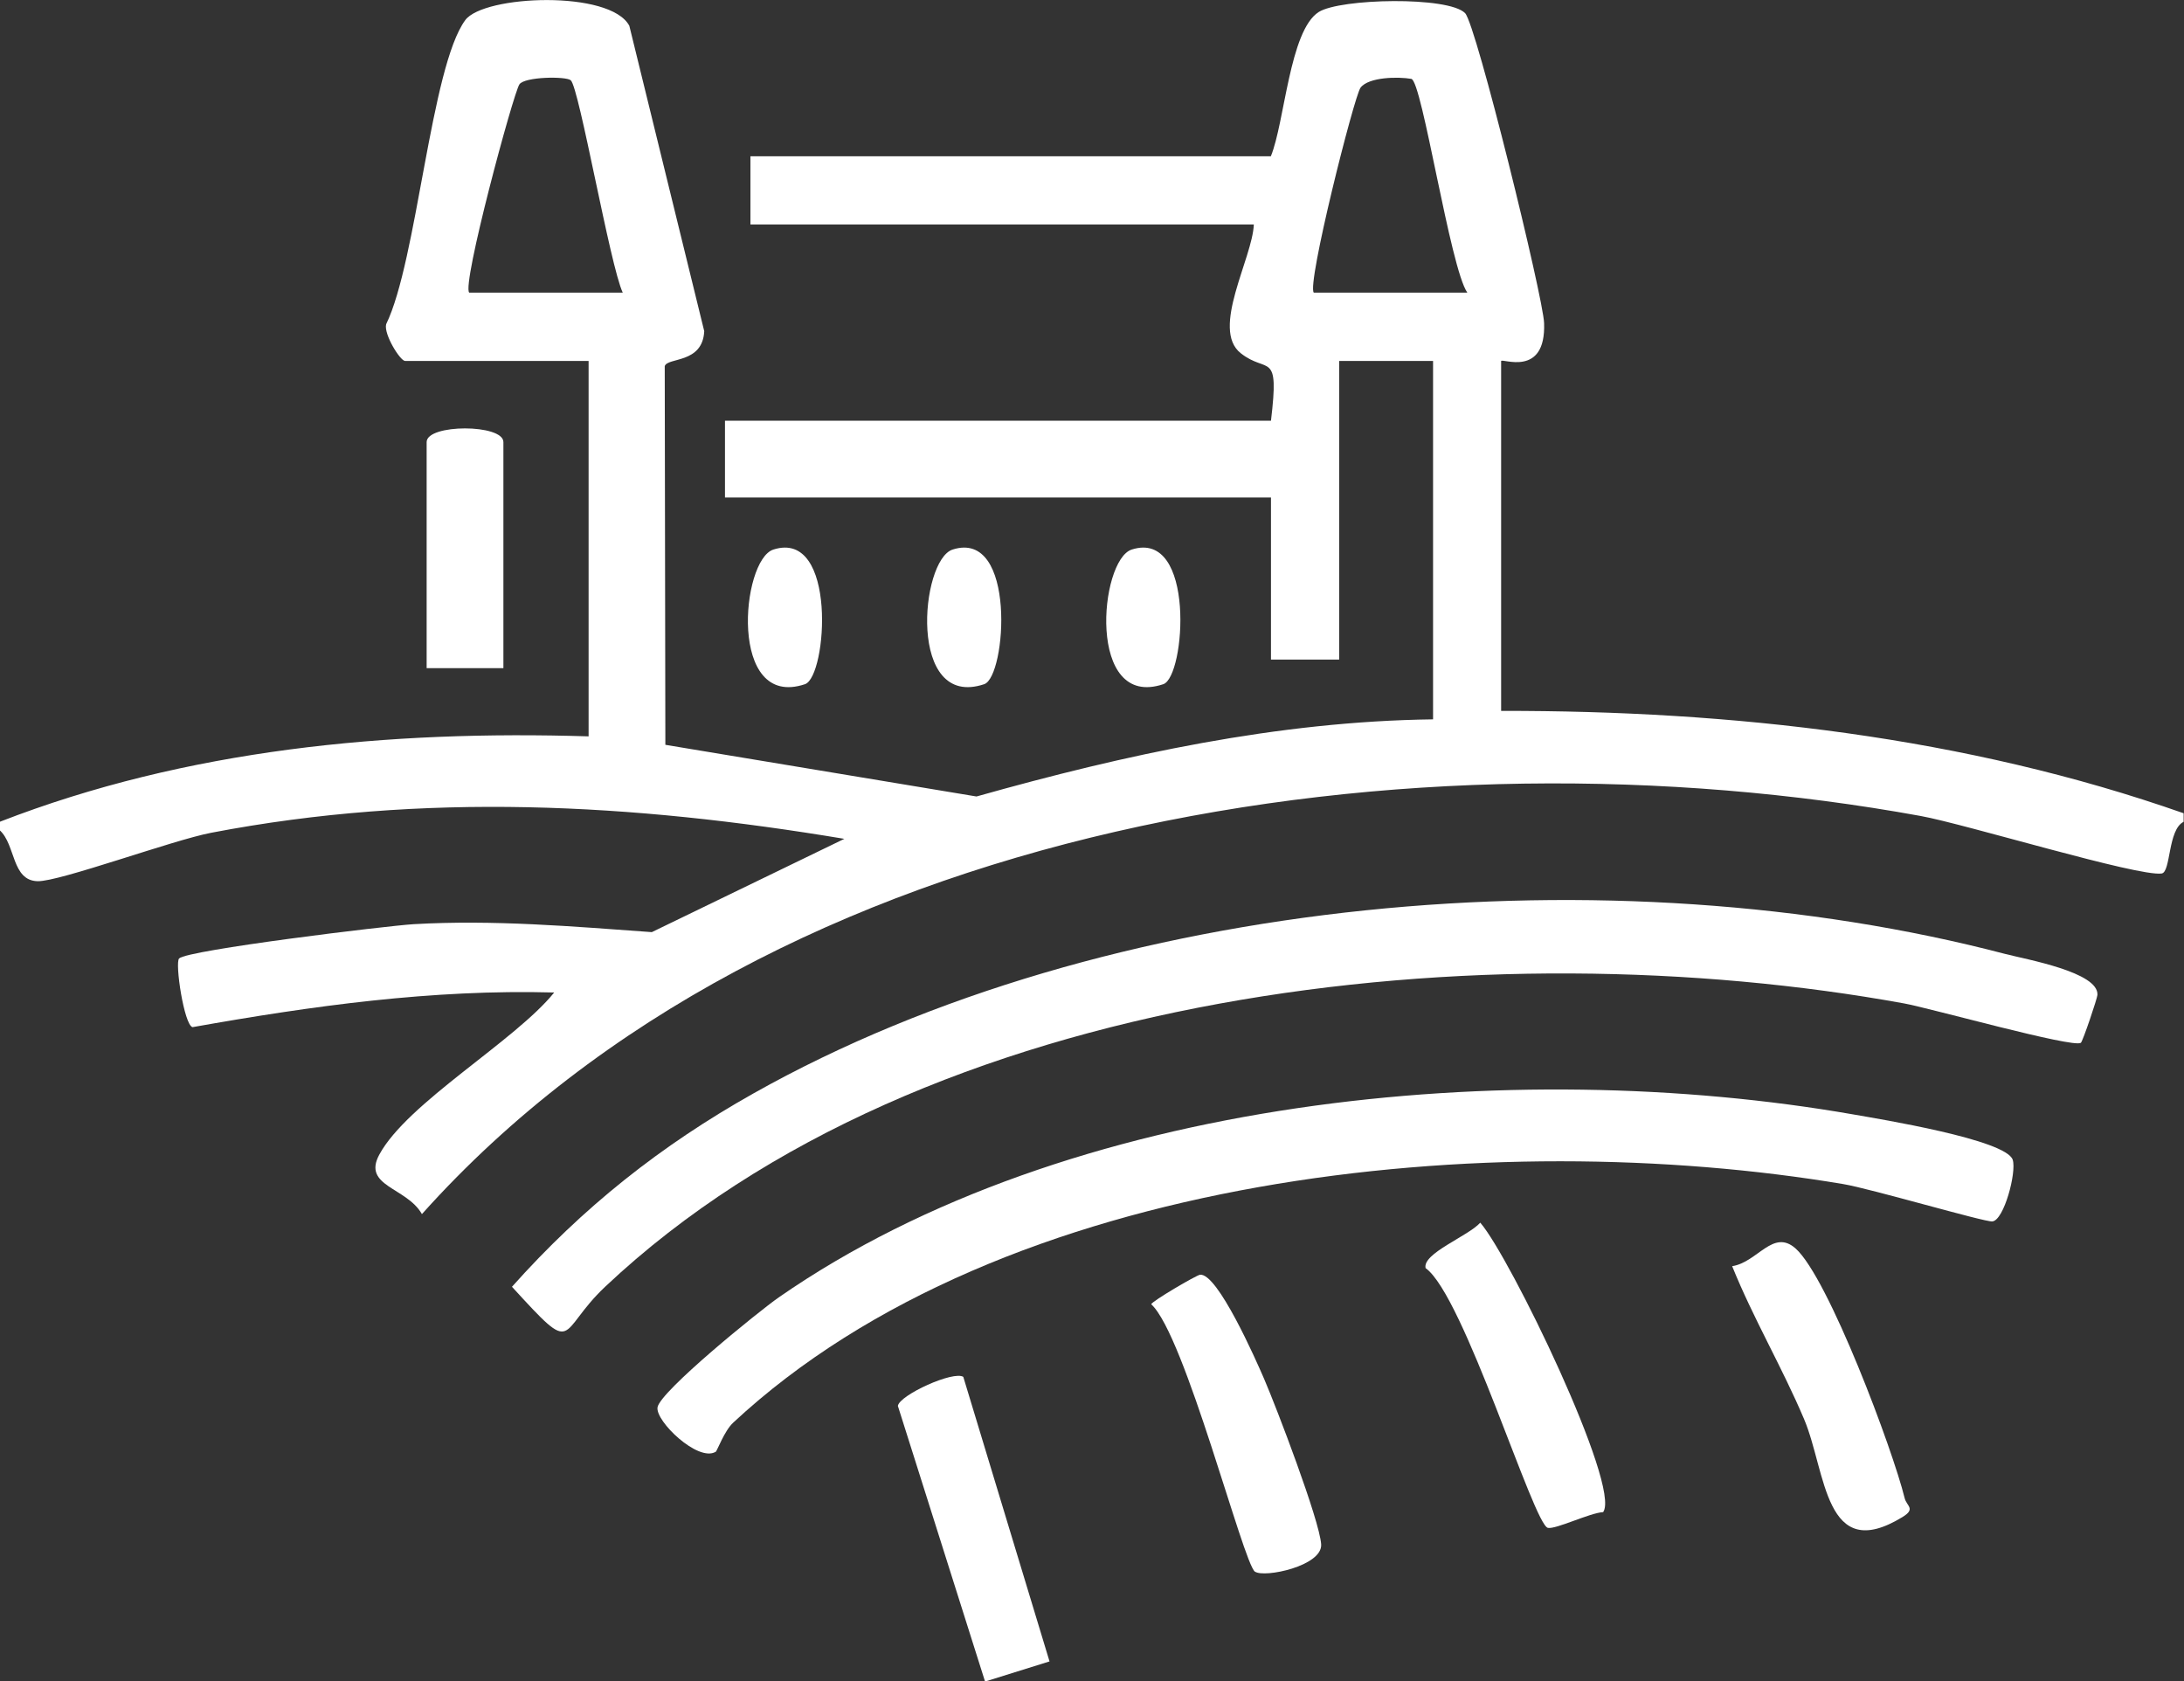
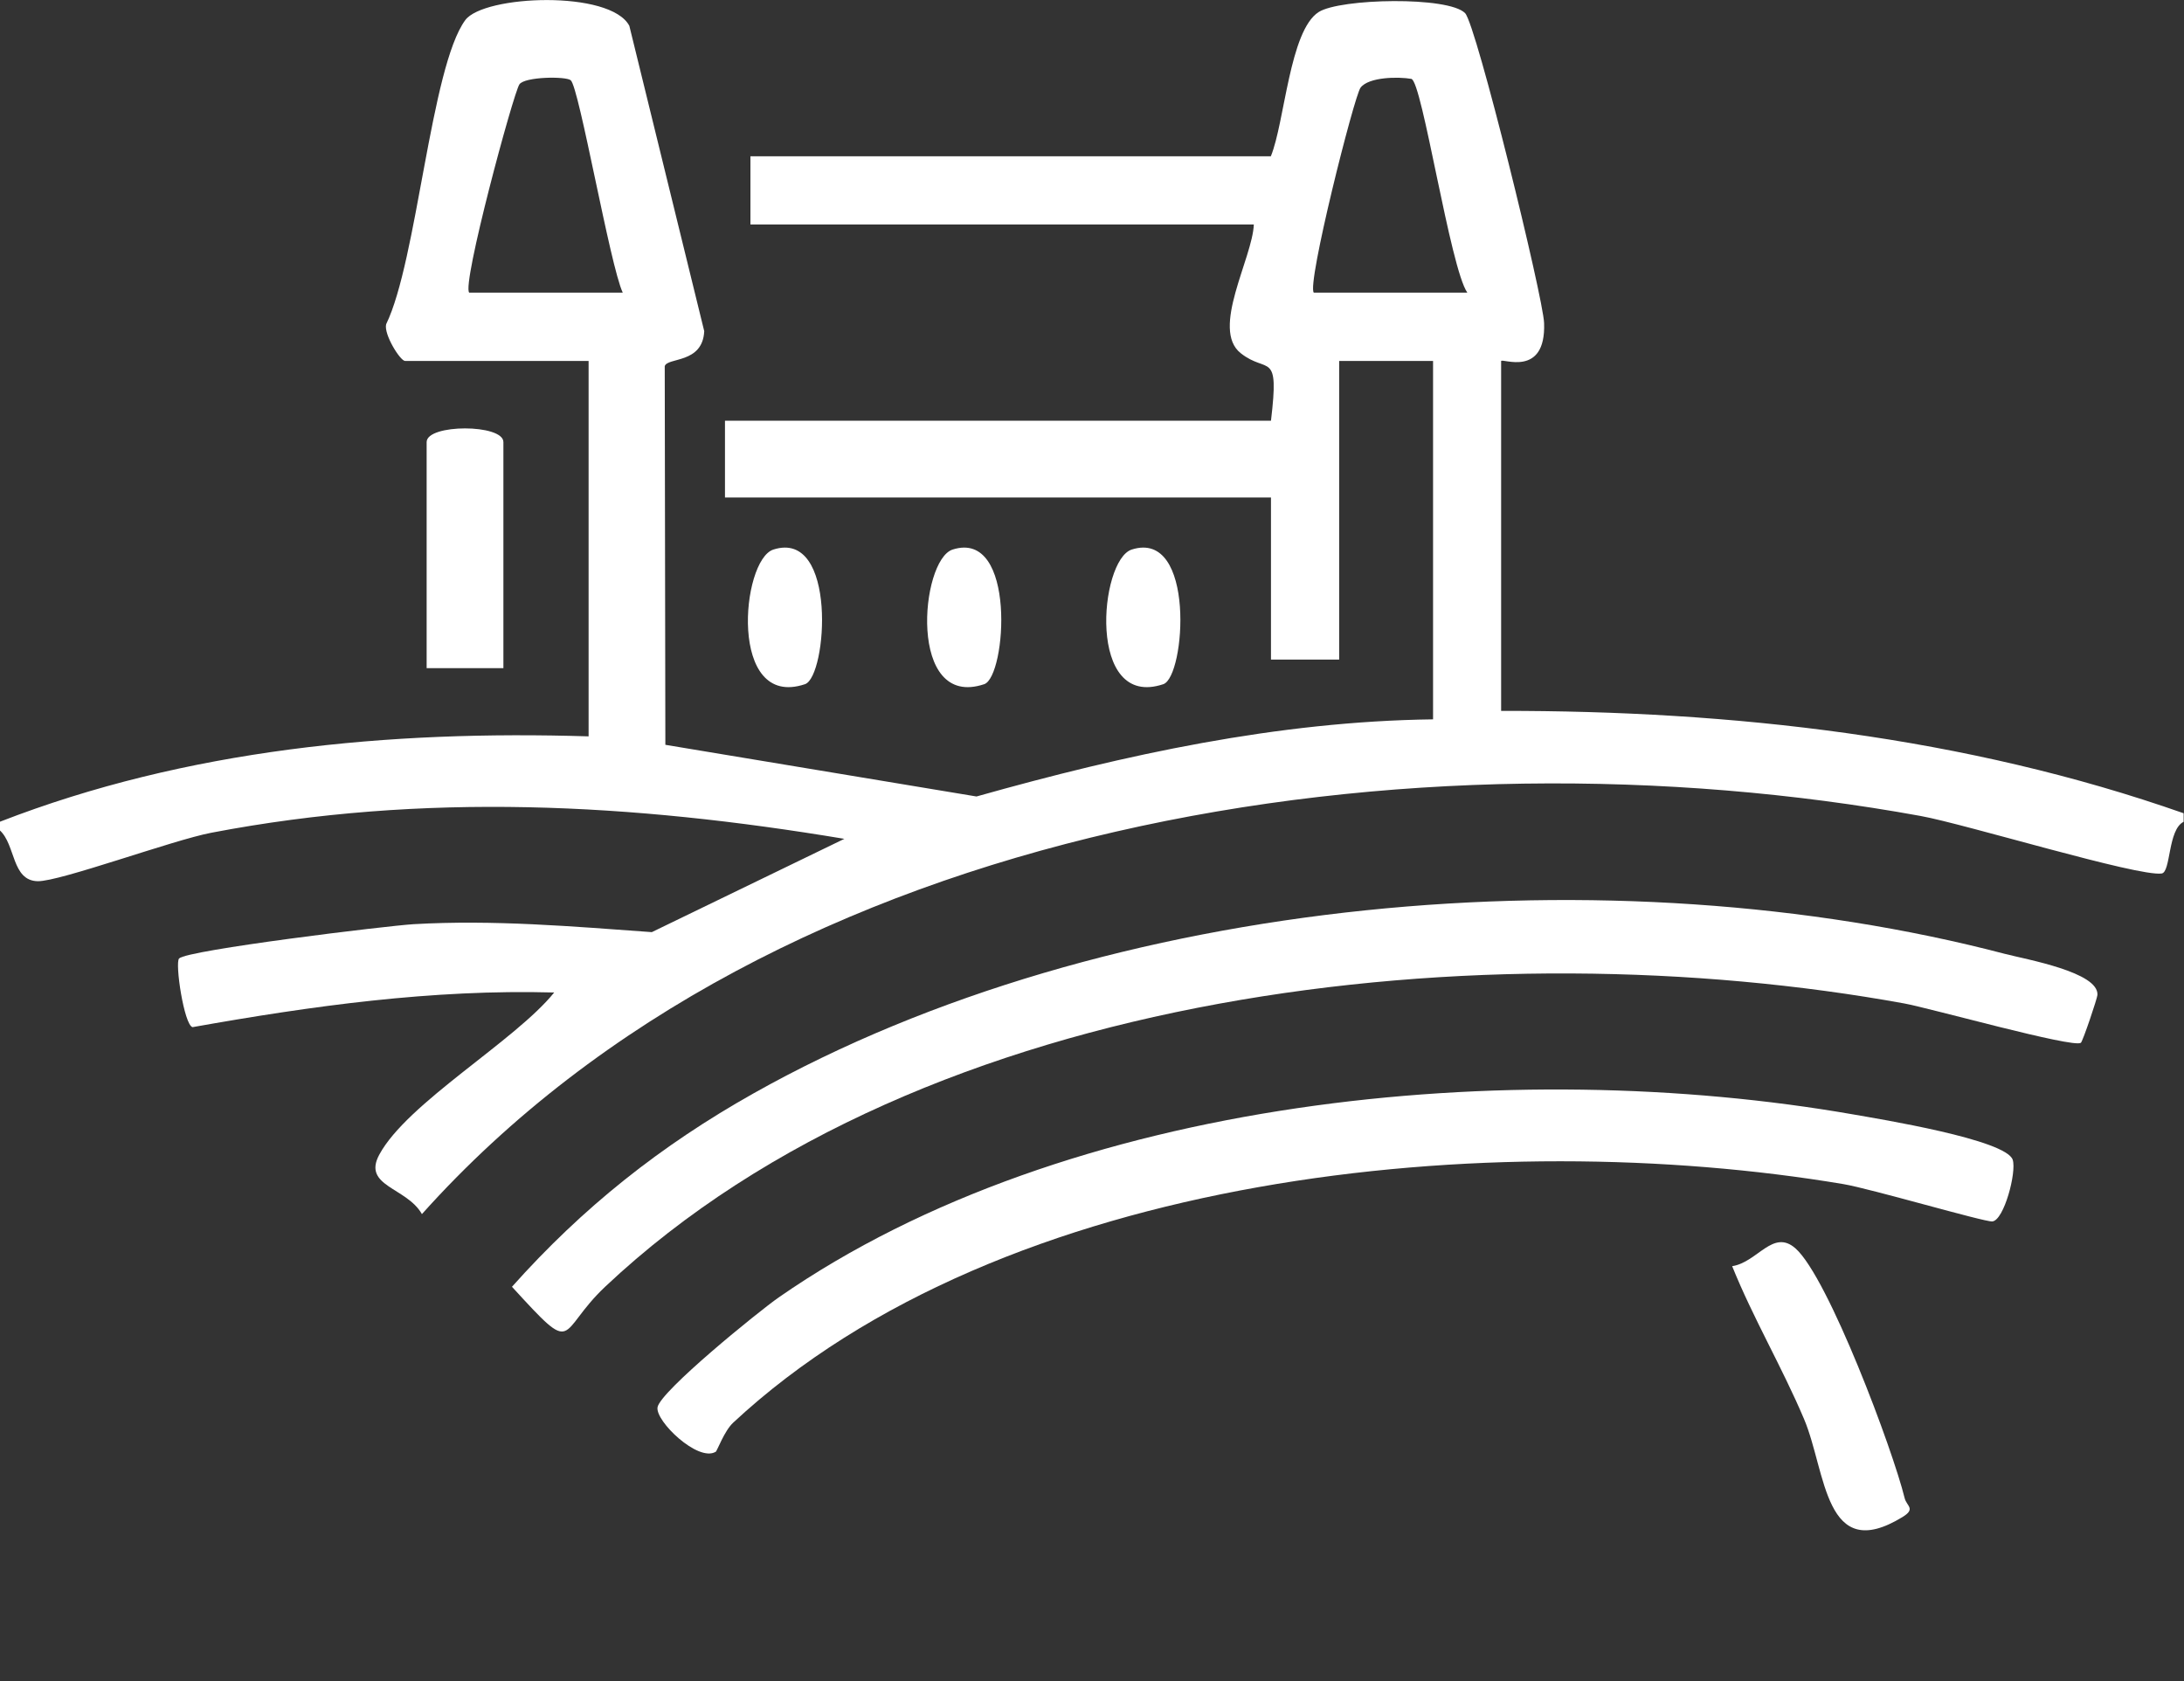
<svg xmlns="http://www.w3.org/2000/svg" id="Layer_2" viewBox="0 0 175.84 135.36">
  <rect x="0" y="0" width="175.84" height="135.36" fill="#333333" stroke="none" />
  <defs>
    <style>.cls-1{fill:#fff;}</style>
  </defs>
  <g id="Layer_1-2">
    <path class="cls-1" d="M167.53,83.95c-.61.44-12.17-2.8-14.22-3.17-33.45-6.08-78.83-1.45-104.57,22.79-3.97,3.74-2.23,5.8-7.52.02,5.7-6.39,11.98-11.37,19.45-15.57,28.57-16.07,69.24-19.48,100.75-11.23,1.73.45,7.57,1.47,7.45,3.31-.02.29-1.18,3.74-1.34,3.86Z" />
    <path class="cls-1" d="M57.61,116.88c-1.42.83-4.86-2.48-4.67-3.59.23-1.3,8.12-7.7,9.75-8.84,23.33-16.2,59.1-19.51,86.49-14.74,2.16.38,12.34,2.03,12.87,3.66.32,1-.7,4.86-1.64,4.96-.62.06-9.84-2.65-12.02-3.01-28.1-4.71-67.6-1.04-89.36,19.21-.72.67-1.29,2.28-1.41,2.35Z" />
-     <path class="cls-1" d="M129.08,121.73c-1.08.06-3.79,1.39-4.45,1.27-1.14-.2-6.77-18.73-9.85-20.91-.29-1.18,3.44-2.58,4.4-3.66,2.38,2.72,11.34,21.24,9.9,23.29Z" />
-     <path class="cls-1" d="M77.56,110.85l6.94,22.9-5.19,1.62-7.02-22.19c.14-.88,4.51-2.87,5.28-2.33Z" />
-     <path class="cls-1" d="M101.04,126.53c-.94-.67-5.64-19.08-8.35-21.53.02-.23,3.64-2.35,3.93-2.38,1.41-.15,4.5,6.86,5.16,8.39,1,2.32,4.46,11.37,4.59,13.31.12,1.75-4.59,2.73-5.33,2.2Z" />
+     <path class="cls-1" d="M101.04,126.53Z" />
    <path class="cls-1" d="M139.47,101.93c2.04-.32,3.28-3.03,5.09-1.43,2.64,2.33,7.85,16.25,8.79,20.11.16.64.92.85-.18,1.52-6.3,3.85-6.13-3.66-7.92-7.89-1.78-4.2-4.09-8.1-5.79-12.31Z" />
    <path class="cls-1" d="M0,66.15c15.04-5.84,31.33-7.37,47.39-6.87v-30.22h-14.77c-.4,0-1.74-2.16-1.53-2.96,2.49-5.1,3.59-20.7,6.37-24.48,1.49-2.02,11.68-2.44,13.21.46l6.03,24.58c-.13,2.64-2.97,2.09-3.18,2.82l.05,30.48,25.05,4.16c11.96-3.37,24.26-6.05,36.76-6.21v-28.85h-7.56v24.04h-5.49v-13.05h-43.96v-6.18h43.96c.69-5.76-.26-3.71-2.44-5.44-2.43-1.93.95-7.63,1.06-10.36h-40.53v-5.49h41.9c1.12-2.73,1.5-10.11,3.85-11.61,1.72-1.1,10.46-1.28,11.79.09.9.92,6.29,22.88,6.36,24.95.16,4.45-3.46,2.78-3.46,3.06v28.16c18.57-.03,37.39,2.07,54.95,8.24v.69c-1.28.62-1.02,4.06-1.77,4.16-1.9.27-15.77-3.97-19.4-4.63-40.61-7.39-92.05.09-120.67,32.05-1.22-2.16-4.82-2.23-3.43-4.79,2.25-4.17,10.94-9.15,14.08-13.05-9.82-.27-19.51,1.08-29.12,2.79-.68-.18-1.43-5.18-1.08-5.53.66-.68,16.73-2.63,18.88-2.76,6.42-.37,12.8.18,19.18.64l15.5-7.51c-17.08-2.85-33.84-3.77-50.97-.49-3.1.59-12.21,3.94-13.98,3.9-2.1-.05-1.76-2.93-3.05-4.1v-.69ZM37.78,23.56h12.36c-1.02-2.16-3.51-16.54-4.19-17.1-.4-.33-3.71-.29-4.13.33-.49.71-4.67,16.18-4.04,16.77ZM105.78,23.56h12.36c-1.38-1.95-3.64-17.05-4.51-17.21-1.01-.18-3.43-.17-4.09.71-.51.67-4.36,15.91-3.76,16.5Z" />
    <path class="cls-1" d="M40.53,53.79h-6.18v-18.2c0-1.47,6.18-1.47,6.18,0v18.2Z" />
    <path class="cls-1" d="M62.27,44.24c5.17-1.65,4.32,10.25,2.54,10.84-6.19,2.07-5.15-10.01-2.54-10.84Z" />
    <path class="cls-1" d="M76.7,44.24c5.17-1.65,4.32,10.25,2.54,10.84-6.19,2.07-5.15-10.01-2.54-10.84Z" />
    <path class="cls-1" d="M91.12,44.24c5.17-1.65,4.32,10.25,2.54,10.84-6.19,2.07-5.15-10.01-2.54-10.84Z" />
  </g>
</svg>